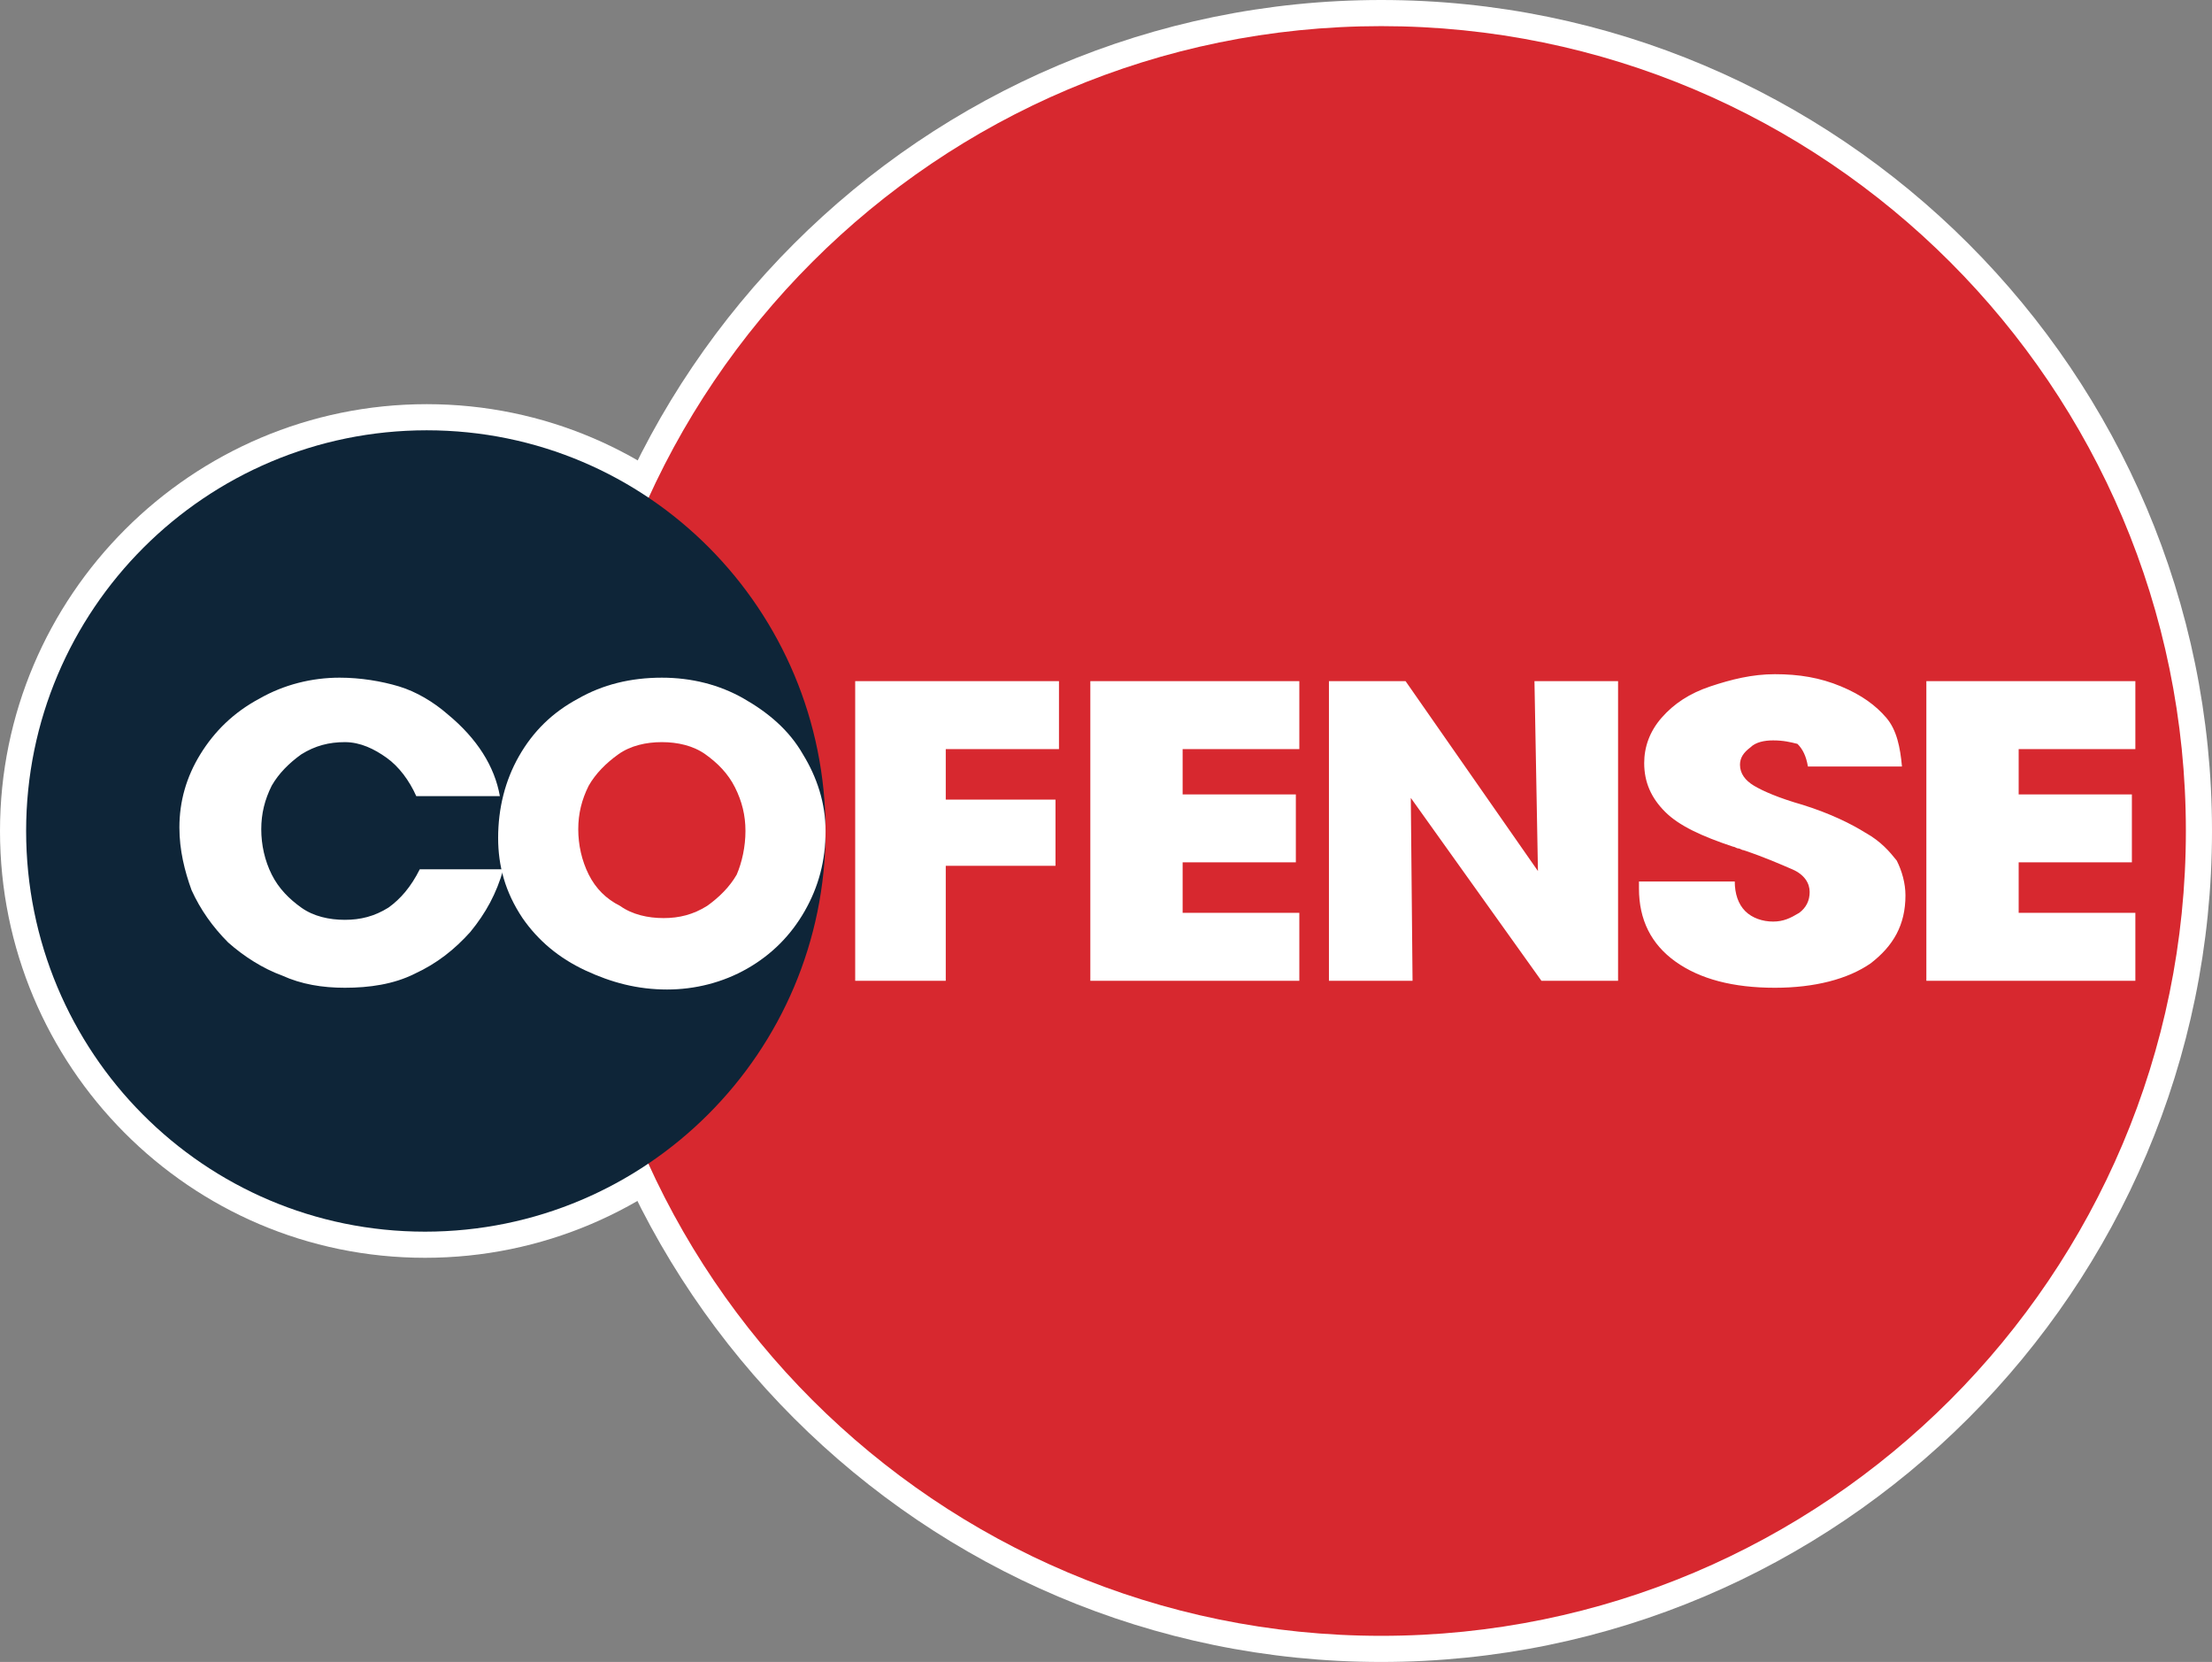
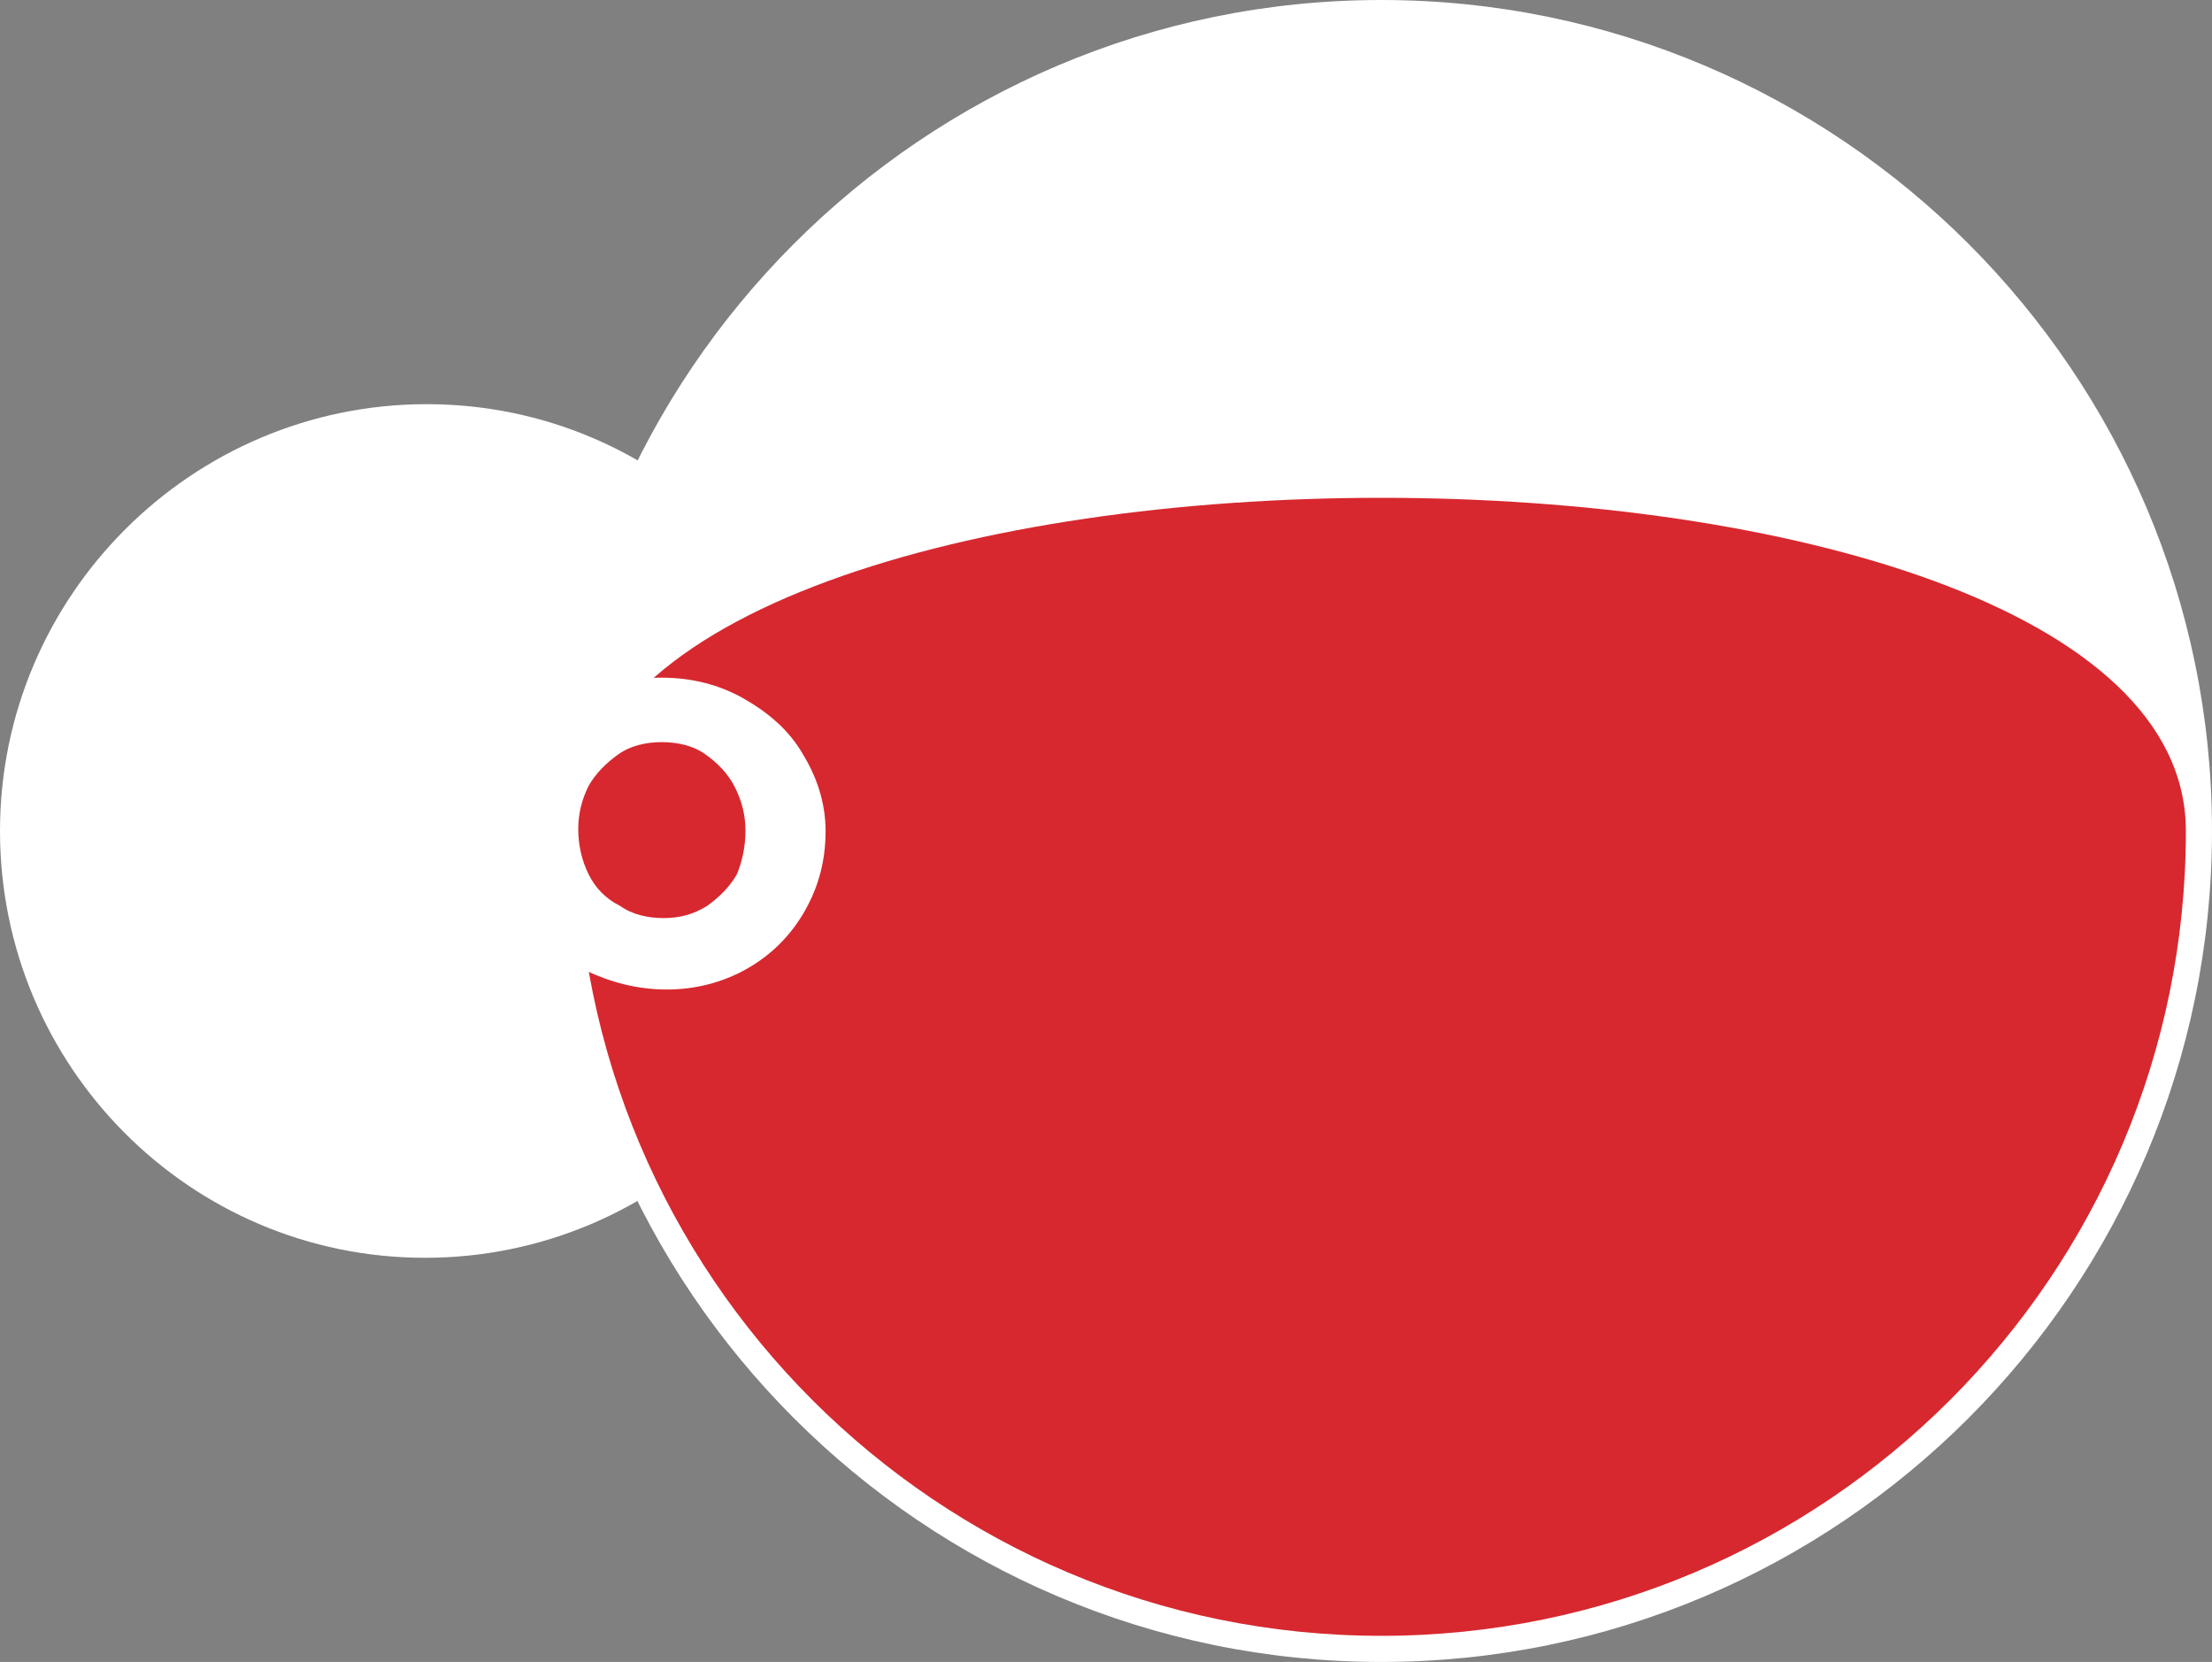
<svg xmlns="http://www.w3.org/2000/svg" version="1.1" id="Layer_1" x="0px" y="0px" viewBox="0 0 127 95.4" style="enable-background:new 0 0 127 95.4;" xml:space="preserve">
  <rect x="0" y="0" width="127" height="95.4" fill="#808080" stroke="none" />
  <style type="text/css">
  .st0{fill:#FFFFFF;}
	.st1{fill:#D7282F;}
	.st2{fill:#0E2538;}
 </style>
  <g>
    <path class="st0" d="M48.9,47.7c0,13.5-11,24.5-24.5,24.5S0,61.2,0,47.7s11-24.5,24.5-24.5S48.9,34.2,48.9,47.7">
  </path>
    <path class="st0" d="M127,47.7c0,26.3-21.4,47.7-47.7,47.7S31.6,74,31.6,47.7S53,0,79.3,0S127,21.4,127,47.7">
  </path>
-     <path class="st1" d="M125.5,47.7c0,25.5-20.7,46.2-46.2,46.2S33.1,73.2,33.1,47.7S53.8,1.5,79.3,1.5S125.5,22.2,125.5,47.7">
-   </path>
-     <path class="st2" d="M47.4,47.7c0,12.7-10.3,23-23,23S1.5,60.4,1.5,47.7s10.3-23,23-23S47.4,35,47.4,47.7">
-   </path>
-     <path class="st0" d="M19.8,42.6c-0.9,0-1.7,0.2-2.5,0.7c-0.7,0.5-1.3,1.1-1.7,1.8c-0.4,0.8-0.6,1.6-0.6,2.5s0.2,1.8,0.6,2.6   c0.4,0.8,1,1.4,1.7,1.9s1.6,0.7,2.5,0.7s1.7-0.2,2.5-0.7c0.7-0.5,1.3-1.2,1.8-2.2h4.8c-0.4,1.4-1,2.5-1.9,3.6   c-0.9,1-1.9,1.8-3.2,2.4c-1.2,0.6-2.6,0.8-4,0.8c-1.3,0-2.5-0.2-3.6-0.7c-1.1-0.4-2.2-1.1-3.1-1.9c-0.9-0.9-1.6-1.9-2.1-3   c-0.4-1.1-0.7-2.3-0.7-3.6c0-1.5,0.4-2.9,1.2-4.2s1.9-2.4,3.4-3.2c1.4-0.8,3-1.2,4.6-1.2c1.2,0,2.4,0.2,3.4,0.5s2,0.9,2.8,1.6   c1.7,1.4,2.7,3,3,4.7h-4.8c-0.4-0.9-1-1.7-1.7-2.2S20.7,42.6,19.8,42.6 M60.8,39.1V43h-6.5v2.9h6.3v3.8h-6.3v6.6h-5.2V39.1H60.8z    M74.6,39.1V43h-6.7v2.6h6.5v3.9h-6.5v2.9h6.7v3.9h-12V39.1H74.6z M122.6,39.1V43h-6.7v2.6h6.5v3.9h-6.5v2.9h6.7v3.9h-12V39.1   H122.6z M81.1,56.3h-4.8V39.1h4.4L88.3,50l-0.2-10.9h4.8v17.2h-4.4L81,45.8L81.1,56.3z M101.8,42.5c-0.5,0-1,0.1-1.3,0.4   c-0.4,0.3-0.6,0.6-0.6,1c0,0.5,0.3,0.9,0.8,1.2s1.4,0.7,2.8,1.1c1.6,0.5,2.8,1.1,3.6,1.6c0.9,0.5,1.4,1.1,1.8,1.6   c0.3,0.6,0.5,1.3,0.5,2c0,1.7-0.7,2.9-2,3.9c-1.3,0.9-3.2,1.4-5.5,1.4c-2.4,0-4.3-0.5-5.7-1.5c-1.4-1-2.1-2.4-2.1-4.2v-0.4h5.5   c0,0.7,0.2,1.3,0.6,1.7s1,0.6,1.6,0.6s1-0.2,1.5-0.5c0.4-0.3,0.6-0.7,0.6-1.2s-0.3-1-1-1.3s-1.6-0.7-2.8-1.1   c-0.1,0-0.2-0.1-0.3-0.1c-0.1,0-0.2-0.1-0.3-0.1c-1.8-0.6-3.1-1.2-3.9-2s-1.2-1.7-1.2-2.8c0-0.9,0.3-1.8,1-2.6s1.6-1.4,2.8-1.8   c1.2-0.4,2.4-0.7,3.7-0.7c1.4,0,2.6,0.2,3.8,0.7c1.2,0.5,2,1.1,2.6,1.8s0.8,1.7,0.9,2.8h-5.4c-0.1-0.6-0.3-1-0.6-1.3   C102.8,42.6,102.4,42.5,101.8,42.5">
+     <path class="st1" d="M125.5,47.7c0,25.5-20.7,46.2-46.2,46.2S33.1,73.2,33.1,47.7S125.5,22.2,125.5,47.7">
  </path>
    <path class="st0" d="M42.8,47.7c0-0.9-0.2-1.7-0.6-2.5c-0.4-0.8-1-1.4-1.7-1.9s-1.6-0.7-2.5-0.7s-1.8,0.2-2.5,0.7s-1.3,1.1-1.7,1.8   c-0.4,0.8-0.6,1.6-0.6,2.5s0.2,1.8,0.6,2.6c0.4,0.8,1,1.4,1.7,1.8c0.7,0.5,1.6,0.7,2.5,0.7s1.7-0.2,2.5-0.7   c0.7-0.5,1.3-1.1,1.7-1.8S42.8,48.6,42.8,47.7 M42.8,47.7c0-0.9-0.2-1.7-0.6-2.5c-0.4-0.8-1-1.4-1.7-1.9s-1.6-0.7-2.5-0.7   s-1.8,0.2-2.5,0.7s-1.3,1.1-1.7,1.8c-0.4,0.8-0.6,1.6-0.6,2.5s0.2,1.8,0.6,2.6c0.4,0.8,1,1.4,1.7,1.8c0.7,0.5,1.6,0.7,2.5,0.7   s1.7-0.2,2.5-0.7c0.7-0.5,1.3-1.1,1.7-1.8S42.8,48.6,42.8,47.7 M28.6,48.1c0-1.7,0.4-3.3,1.2-4.7c0.8-1.4,1.9-2.5,3.4-3.3   c1.4-0.8,3-1.2,4.8-1.2c1.7,0,3.3,0.4,4.7,1.2s2.6,1.8,3.4,3.2c0.8,1.3,1.3,2.8,1.3,4.4c0,1.7-0.4,3.2-1.2,4.6   c-0.8,1.4-1.9,2.5-3.3,3.3c-1.4,0.8-3,1.2-4.6,1.2c-1.7,0-3.2-0.4-4.7-1.1c-1.5-0.7-2.7-1.7-3.6-3C29,51.2,28.6,49.7,28.6,48.1">
  </path>
    <path class="st1" d="M42.8,47.7c0-0.9-0.2-1.7-0.6-2.5c-0.4-0.8-1-1.4-1.7-1.9s-1.6-0.7-2.5-0.7s-1.8,0.2-2.5,0.7s-1.3,1.1-1.7,1.8   c-0.4,0.8-0.6,1.6-0.6,2.5s0.2,1.8,0.6,2.6c0.4,0.8,1,1.4,1.8,1.8c0.7,0.5,1.6,0.7,2.5,0.7s1.7-0.2,2.5-0.7   c0.7-0.5,1.3-1.1,1.7-1.8C42.6,49.5,42.8,48.6,42.8,47.7">
  </path>
  </g>
</svg>